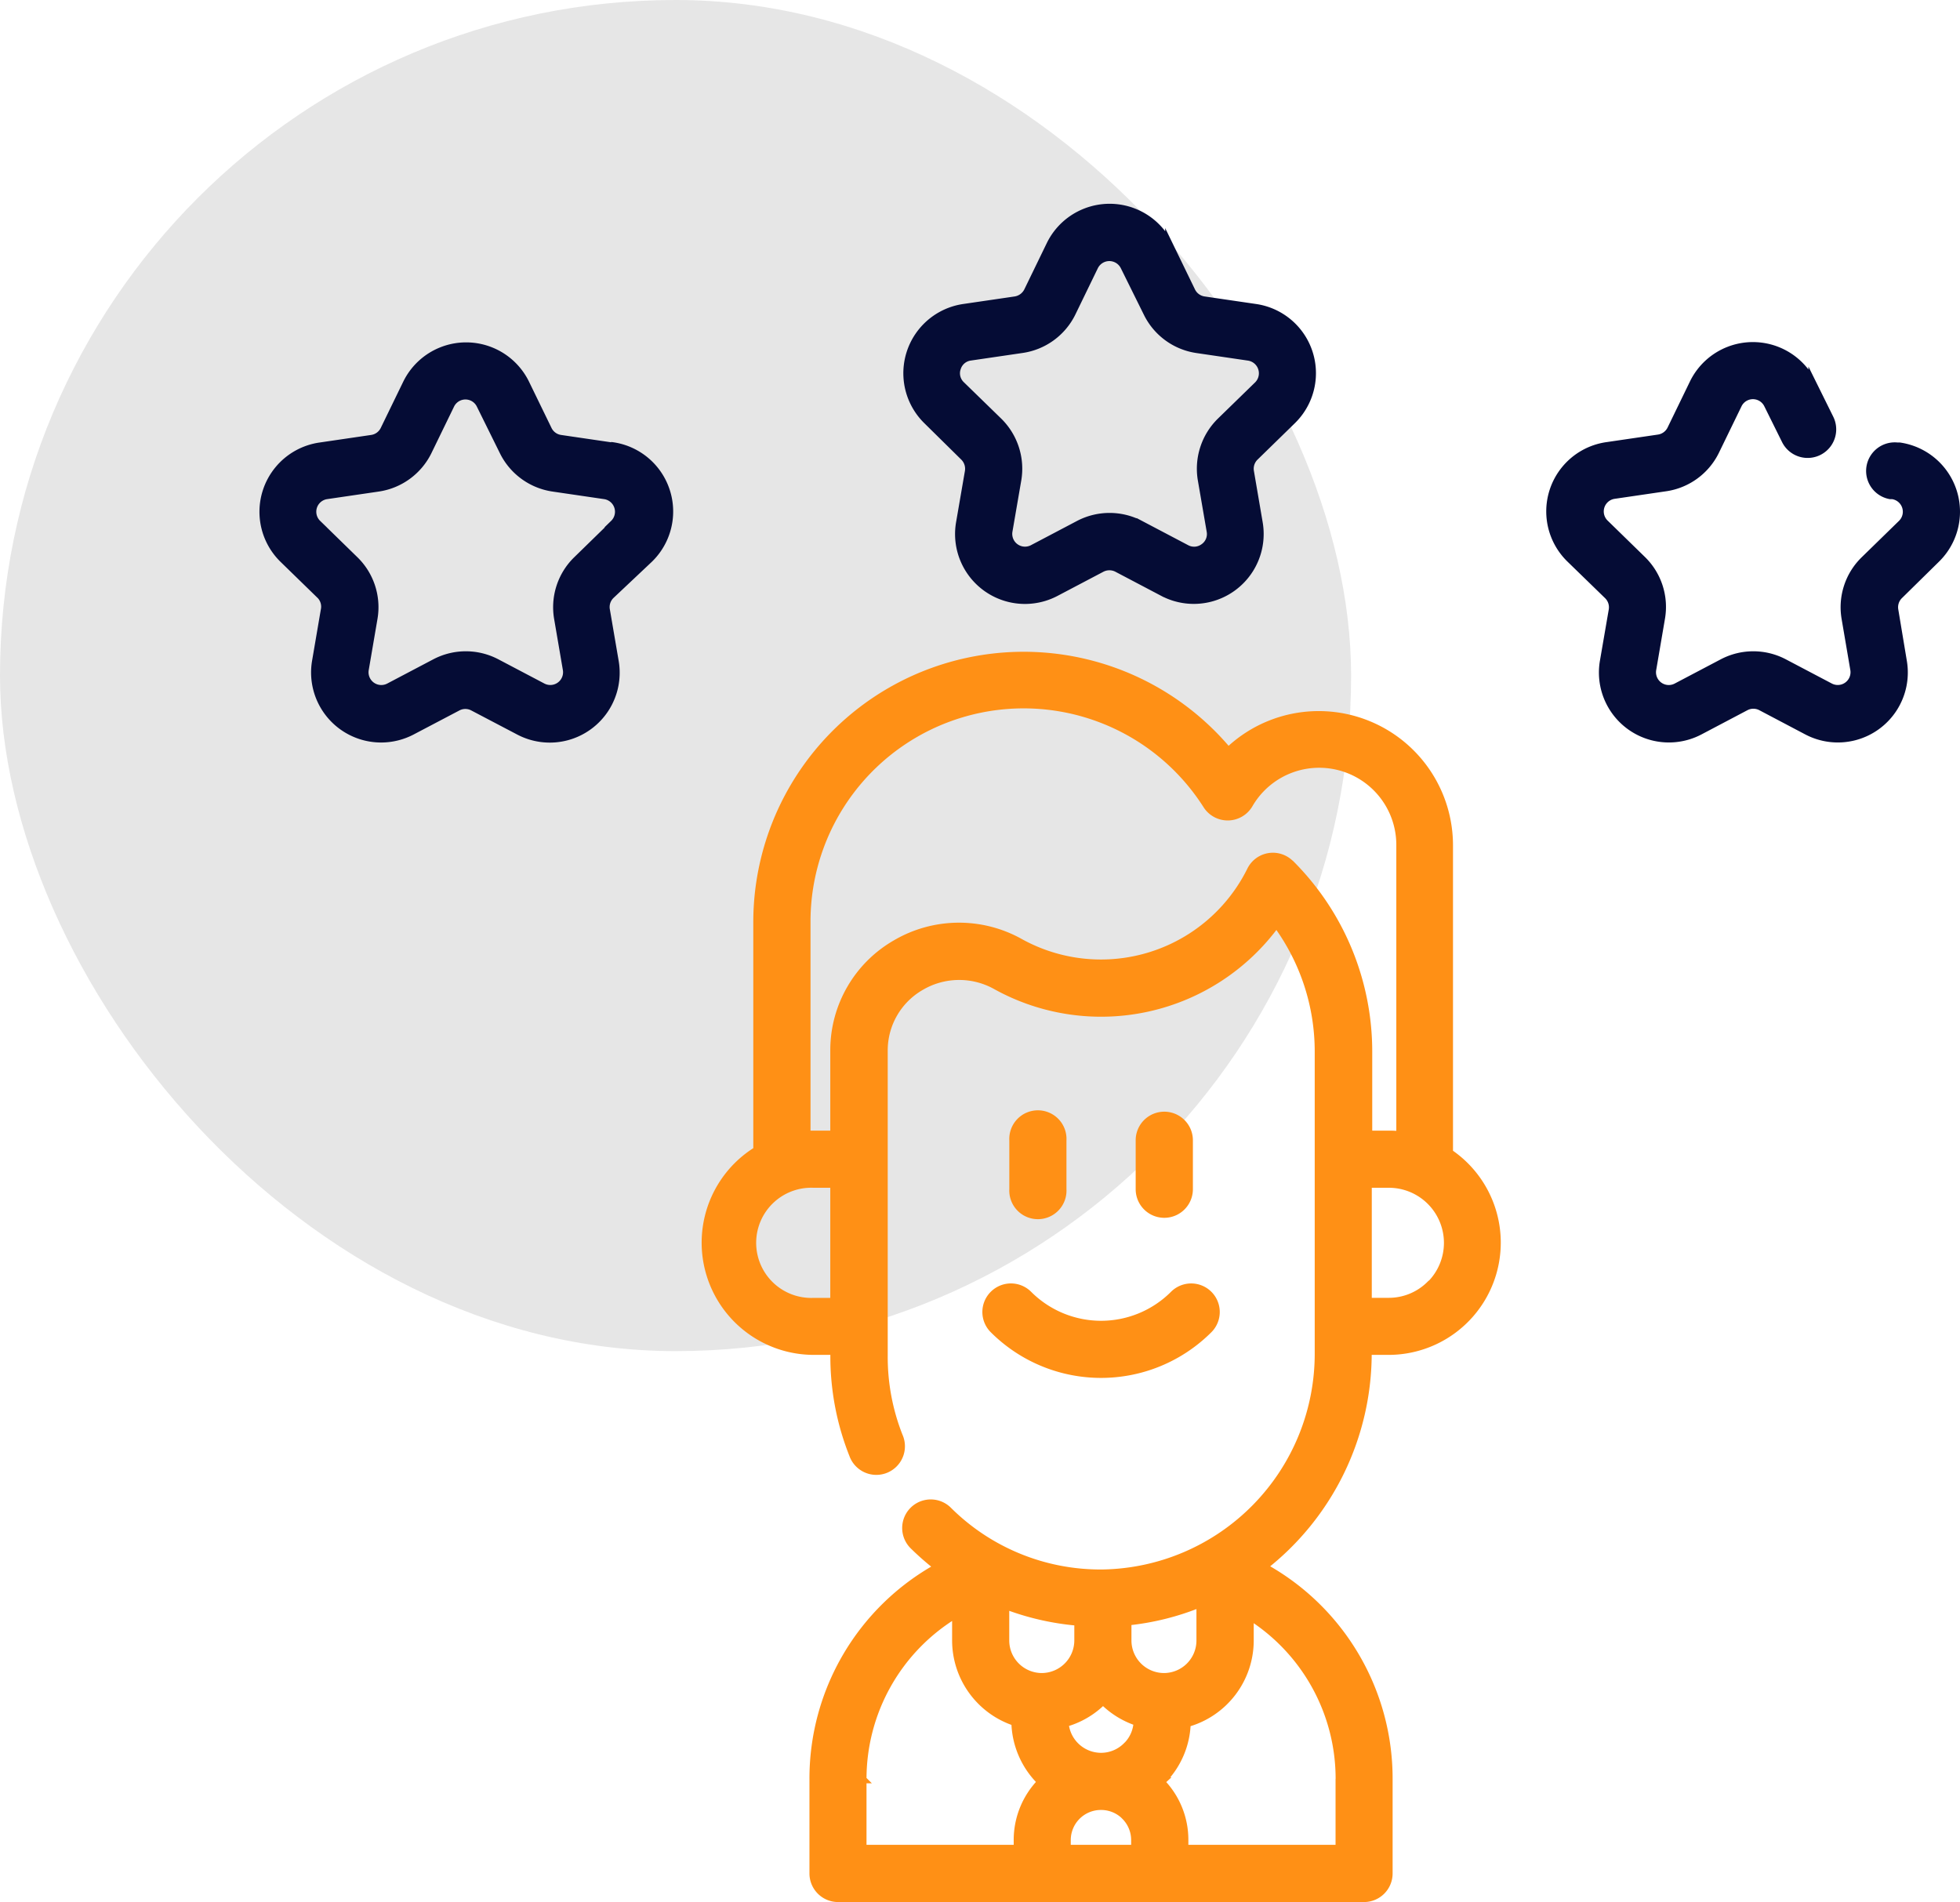
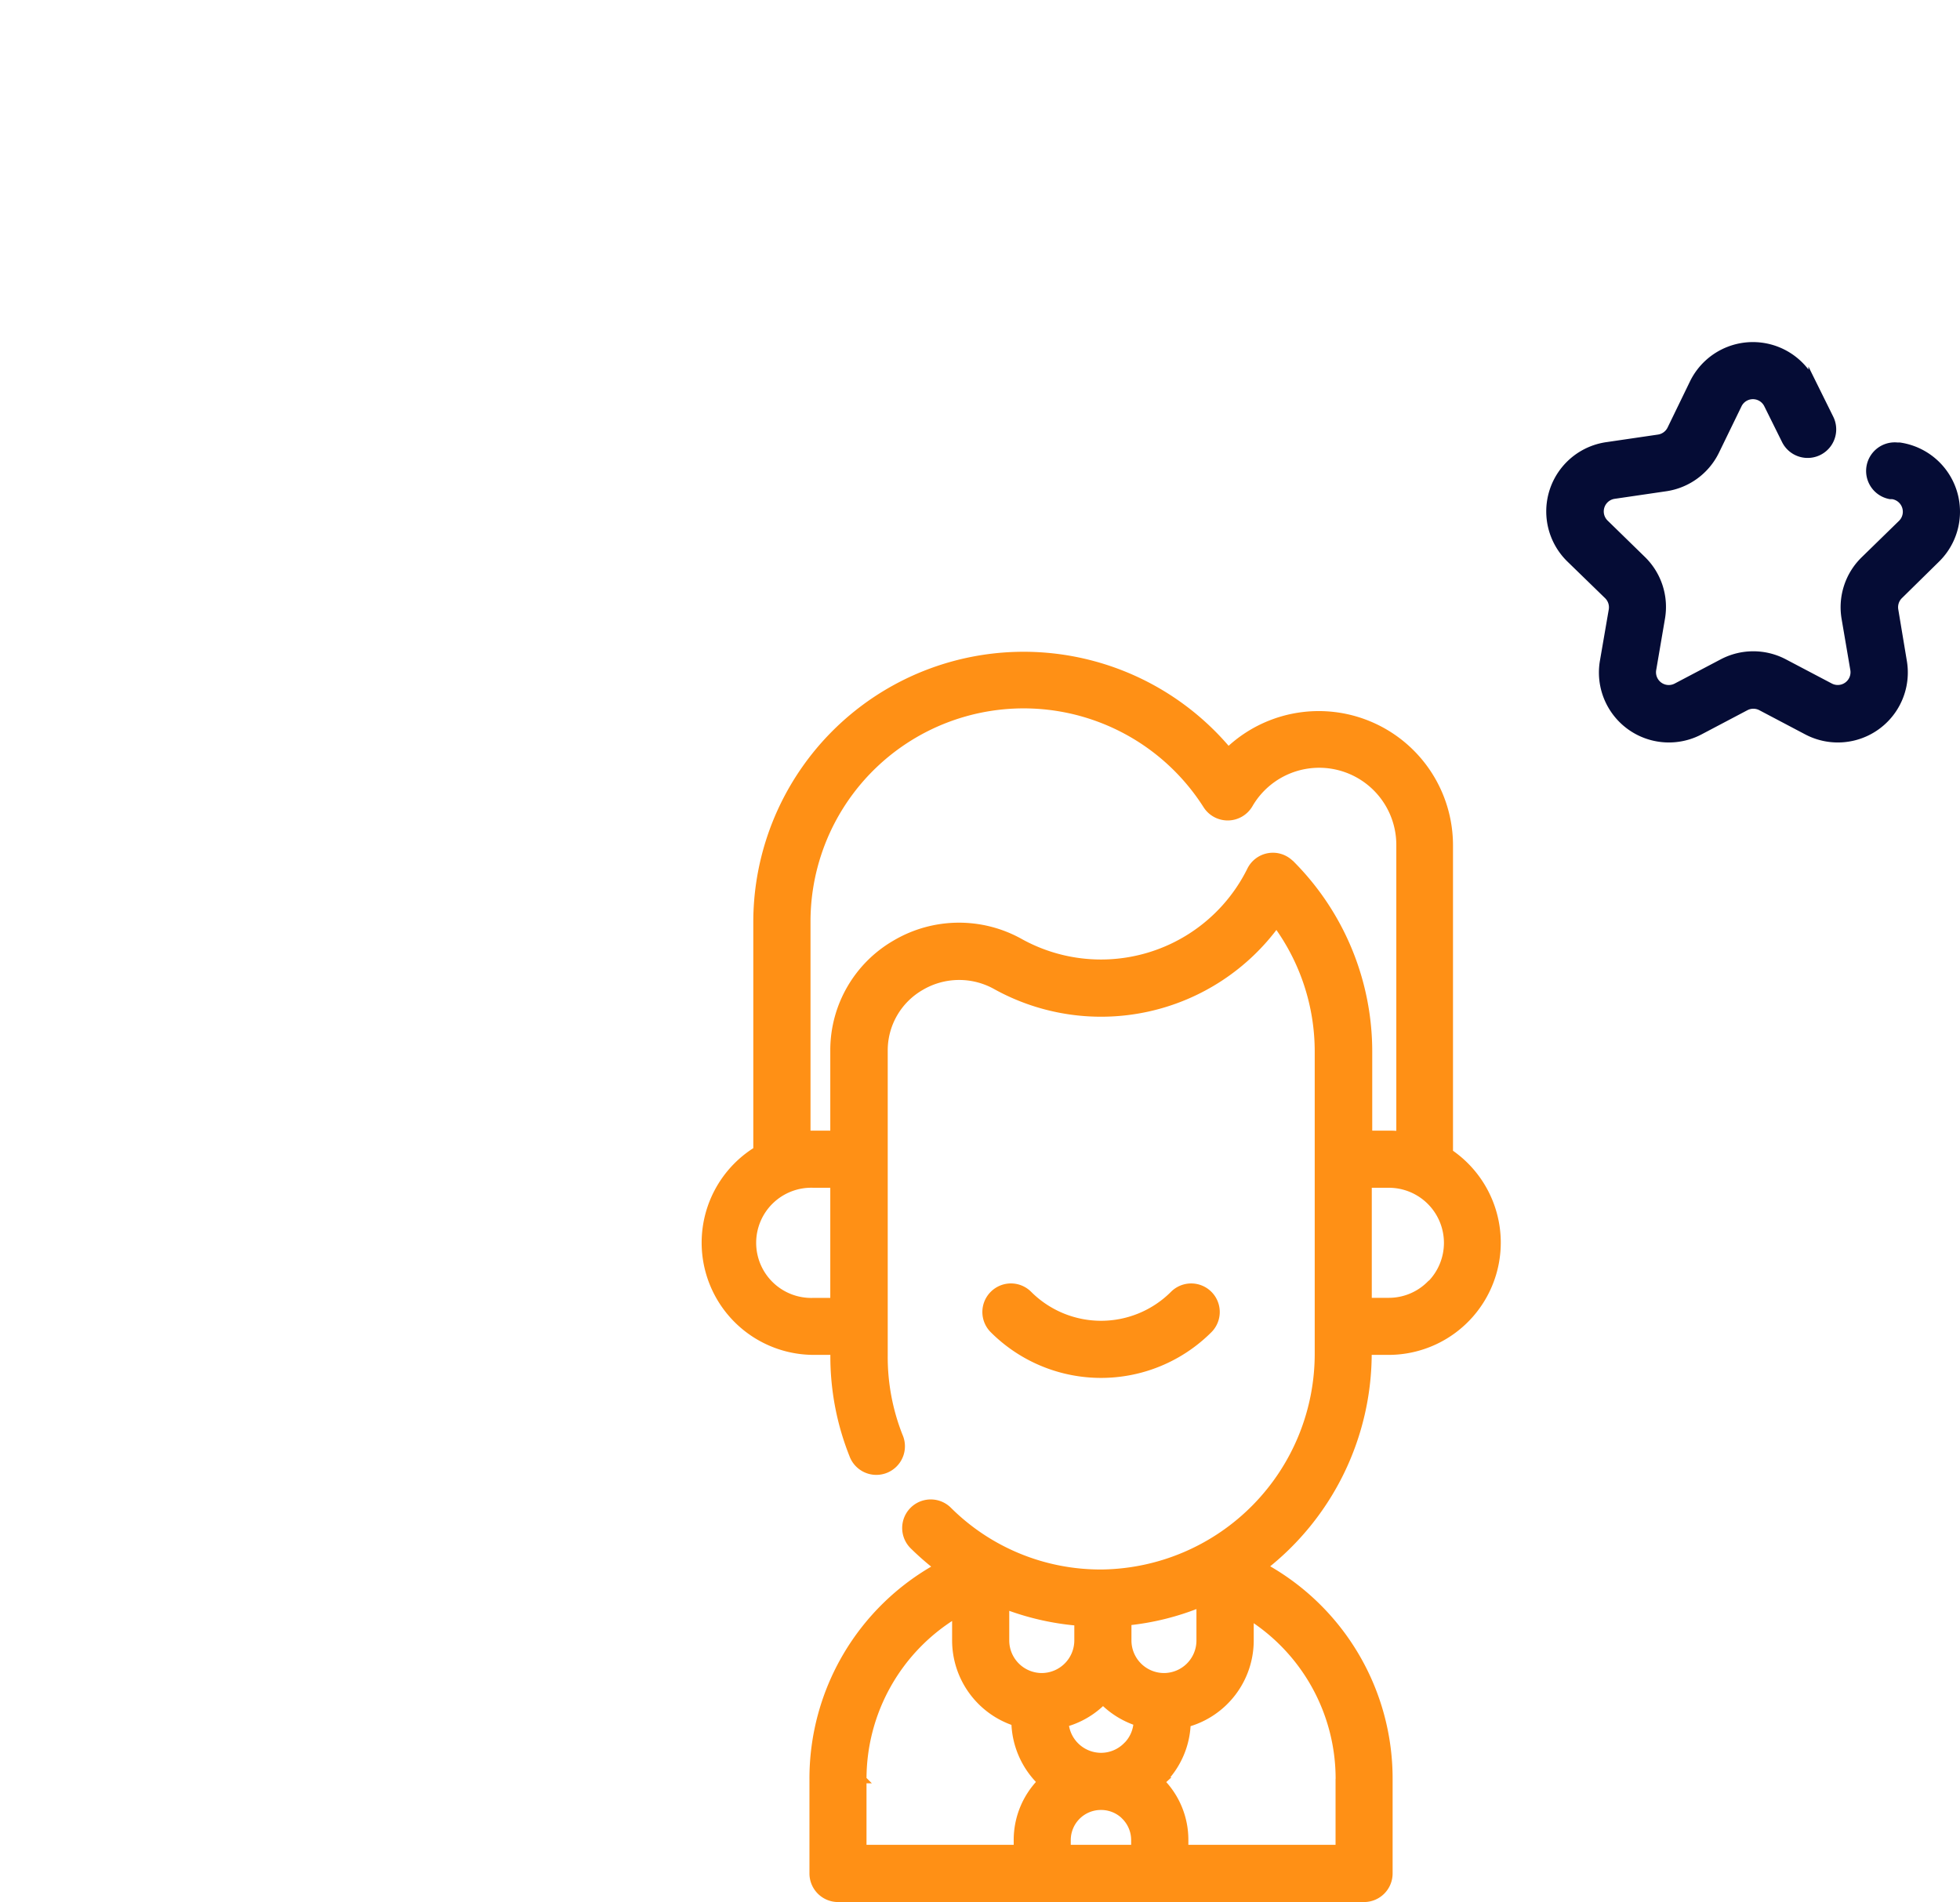
<svg xmlns="http://www.w3.org/2000/svg" viewBox="0 0 259.67 251.99">
  <defs>
    <style>.cls-1{fill:#e6e6e6;}.cls-2{fill:#ff9015;stroke:#ff9015;}.cls-2,.cls-3{stroke-miterlimit:10;}.cls-3{fill:#050c35;stroke:#050c35;}</style>
  </defs>
  <g id="Calque_2" data-name="Calque 2">
    <g id="Calque_1-2" data-name="Calque 1">
-       <rect class="cls-1" width="179" height="179" rx="89.5" />
      <path class="cls-2" d="M192,152.74V112a17.29,17.29,0,0,0-29.27-12.47,35.32,35.32,0,0,0-62.43,22.63v30.23A14.37,14.37,0,0,0,107.77,179h2.74v.63A35.18,35.18,0,0,0,113,192.71a3.29,3.29,0,1,0,6.11-2.43,28.5,28.5,0,0,1-2-10.63V139.27s0-.09,0-.13a9.74,9.74,0,0,1,4.88-8.42,10,10,0,0,1,10-.1,28.72,28.72,0,0,0,37.12-8.26,28.57,28.57,0,0,1,5.57,17v39.87a29.08,29.08,0,0,1-28.58,29.2,28.58,28.58,0,0,1-20.48-8.33,3.28,3.28,0,0,0-4.62,4.67,36.33,36.33,0,0,0,3.26,2.85,32,32,0,0,0-16.52,28.12V248.2a3.29,3.29,0,0,0,3.29,3.29h69.7A3.29,3.29,0,0,0,184,248.2V235.76a32,32,0,0,0-16.61-28.18,35.9,35.9,0,0,0,13.84-28.33V179H184a14.37,14.37,0,0,0,8-26.28Zm-42.95,87.87a4.48,4.48,0,0,1,1.31,3.17v1.13h-9v-1.13a4.49,4.49,0,0,1,4.46-4.49h.06A4.48,4.48,0,0,1,149.06,240.61Zm-15.84-27.92a35.15,35.15,0,0,0,9.62,2.19v2.46a4.83,4.83,0,0,1-4.81,4.81,4.82,4.82,0,0,1-4.81-4.81v-4.65Zm16.05,18.62a4.78,4.78,0,0,1-3.37,1.41h-.05a4.82,4.82,0,0,1-4.76-4.42,11.31,11.31,0,0,0,5-2.91l.05-.06a11.42,11.42,0,0,0,4.55,2.82A4.74,4.74,0,0,1,149.27,231.31Zm4.95-9.16a4.82,4.82,0,0,1-4.81-4.81v-2.5a34.75,34.75,0,0,0,9.61-2.4v4.9a4.81,4.81,0,0,1-4.8,4.81Zm-39.91,13.61a25.49,25.49,0,0,1,12.34-21.91v3.49a11.41,11.41,0,0,0,7.85,10.82,11.38,11.38,0,0,0,3.45,7.91,11,11,0,0,0-3.14,7.71v1.13h-20.5v-9.15Zm63.14,0v9.15H156.94v-1.13a10.93,10.93,0,0,0-3.14-7.71l.12-.11a11.28,11.28,0,0,0,3.33-7.65,11.39,11.39,0,0,0,8.35-11v-3.19a25.5,25.5,0,0,1,11.85,21.61Zm-69.68-63.31a7.8,7.8,0,1,1,0-15.59h2.74v15.59Zm63.21-58a3.27,3.27,0,0,0-5.27.86,22.14,22.14,0,0,1-30.54,9.55,16.56,16.56,0,0,0-16.51.17,16.29,16.29,0,0,0-8.15,14v11.26h-2.74c-.29,0-.59,0-.88,0V122.14a28.74,28.74,0,0,1,53-15.46,3.29,3.29,0,0,0,5.61-.11,10.72,10.72,0,0,1,20,5.41v38.38a14.13,14.13,0,0,0-1.46-.07h-2.73V139.38A35.16,35.16,0,0,0,171,114.46Zm18.52,55.71a7.75,7.75,0,0,1-5.52,2.28h-2.73V156.86H184a7.8,7.8,0,0,1,5.52,13.31Z" />
      <path class="cls-2" d="M131.61,171.5a3.28,3.28,0,0,0,0,4.64,20.17,20.17,0,0,0,28.53,0,3.28,3.28,0,0,0-4.65-4.64,13.6,13.6,0,0,1-19.23,0,3.28,3.28,0,0,0-4.65,0Z" />
-       <path class="cls-2" d="M140.79,157.55v-6.48a3.29,3.29,0,1,0-6.57,0v6.48a3.29,3.29,0,1,0,6.57,0Z" />
-       <path class="cls-2" d="M157.54,157.55v-6.48a3.29,3.29,0,0,0-6.58,0v6.48a3.29,3.29,0,0,0,6.58,0Z" />
-       <path class="cls-3" d="M127.7,60.53a2.21,2.21,0,0,1,.63,1.94l-1.17,6.79a8.76,8.76,0,0,0,12.72,9.24l6.1-3.21a2.23,2.23,0,0,1,2,0l6.1,3.21a8.76,8.76,0,0,0,12.71-9.24l-1.16-6.79a2.19,2.19,0,0,1,.63-1.94l4.93-4.81a8.76,8.76,0,0,0-4.85-14.95l-6.82-1a2.19,2.19,0,0,1-1.65-1.2l-3-6.18a8.76,8.76,0,0,0-15.72,0l-3,6.18a2.23,2.23,0,0,1-1.65,1.2l-6.82,1a8.77,8.77,0,0,0-4.86,14.95Zm-.9-11.77a2.13,2.13,0,0,1,1.77-1.49l6.82-1A8.75,8.75,0,0,0,142,41.49L145,35.31a2.2,2.2,0,0,1,3.94,0L152,41.49a8.74,8.74,0,0,0,6.6,4.79l6.81,1A2.2,2.2,0,0,1,166.65,51l-4.94,4.81a8.8,8.8,0,0,0-2.52,7.76l1.17,6.79a2.13,2.13,0,0,1-.87,2.14,2.15,2.15,0,0,1-2.31.17l-6.1-3.21a8.78,8.78,0,0,0-8.16,0l-6.1,3.21a2.19,2.19,0,0,1-3.18-2.31l1.17-6.79a8.8,8.8,0,0,0-2.52-7.76L127.35,51a2.13,2.13,0,0,1-.55-2.25Z" />
-       <path class="cls-3" d="M81.09,59.12l-6.82-1a2.18,2.18,0,0,1-1.65-1.2l-3-6.17a8.77,8.77,0,0,0-15.73,0l-3,6.17a2.18,2.18,0,0,1-1.66,1.2l-6.81,1a8.77,8.77,0,0,0-4.86,15l4.93,4.8A2.17,2.17,0,0,1,43,80.82l-1.16,6.79a8.78,8.78,0,0,0,8.63,10.26,8.82,8.82,0,0,0,4.09-1l6.09-3.2a2.17,2.17,0,0,1,2,0l6.1,3.2a8.76,8.76,0,0,0,12.72-9.24l-1.16-6.78a2.18,2.18,0,0,1,.63-2L86,74.08a8.77,8.77,0,0,0-4.86-15Zm.27,10.25-4.93,4.81a8.74,8.74,0,0,0-2.52,7.76l1.16,6.78A2.19,2.19,0,0,1,71.89,91l-6.1-3.21a8.76,8.76,0,0,0-8.15,0L51.54,91a2.19,2.19,0,0,1-3.18-2.32l1.16-6.78A8.74,8.74,0,0,0,47,74.18l-4.93-4.81a2.19,2.19,0,0,1,1.21-3.74l6.82-1a8.77,8.77,0,0,0,6.6-4.8l3-6.17a2.18,2.18,0,0,1,3.93,0l3.05,6.17a8.77,8.77,0,0,0,6.6,4.8l6.82,1a2.19,2.19,0,0,1,1.21,3.74Z" />
      <path class="cls-3" d="M256.52,74.07a8.76,8.76,0,0,0-4.88-14.95l-.31,0a3.29,3.29,0,0,0-.91,6.51l.3,0a2.19,2.19,0,0,1,1.21,3.74L247,74.18a8.74,8.74,0,0,0-2.52,7.75l1.16,6.8A2.19,2.19,0,0,1,242.46,91l-6.1-3.21a8.76,8.76,0,0,0-8.15,0L222.11,91a2.19,2.19,0,0,1-3.18-2.32l1.16-6.79a8.74,8.74,0,0,0-2.52-7.75l-4.93-4.81a2.19,2.19,0,0,1,1.21-3.74l6.82-1a8.76,8.76,0,0,0,6.6-4.8l3-6.17a2.18,2.18,0,0,1,3.93,0l2.34,4.72a3.28,3.28,0,1,0,5.89-2.91l-2.34-4.73a8.77,8.77,0,0,0-15.72,0l-3,6.18a2.2,2.2,0,0,1-1.65,1.19l-6.82,1a8.77,8.77,0,0,0-4.86,15L213,78.89a2.19,2.19,0,0,1,.63,1.93l-1.17,6.79a8.77,8.77,0,0,0,12.72,9.25l6.09-3.21a2.19,2.19,0,0,1,2.05,0l6.09,3.21a8.77,8.77,0,0,0,12.72-9.25L251,80.82a2.19,2.19,0,0,1,.63-1.94Z" />
    </g>
  </g>
</svg>